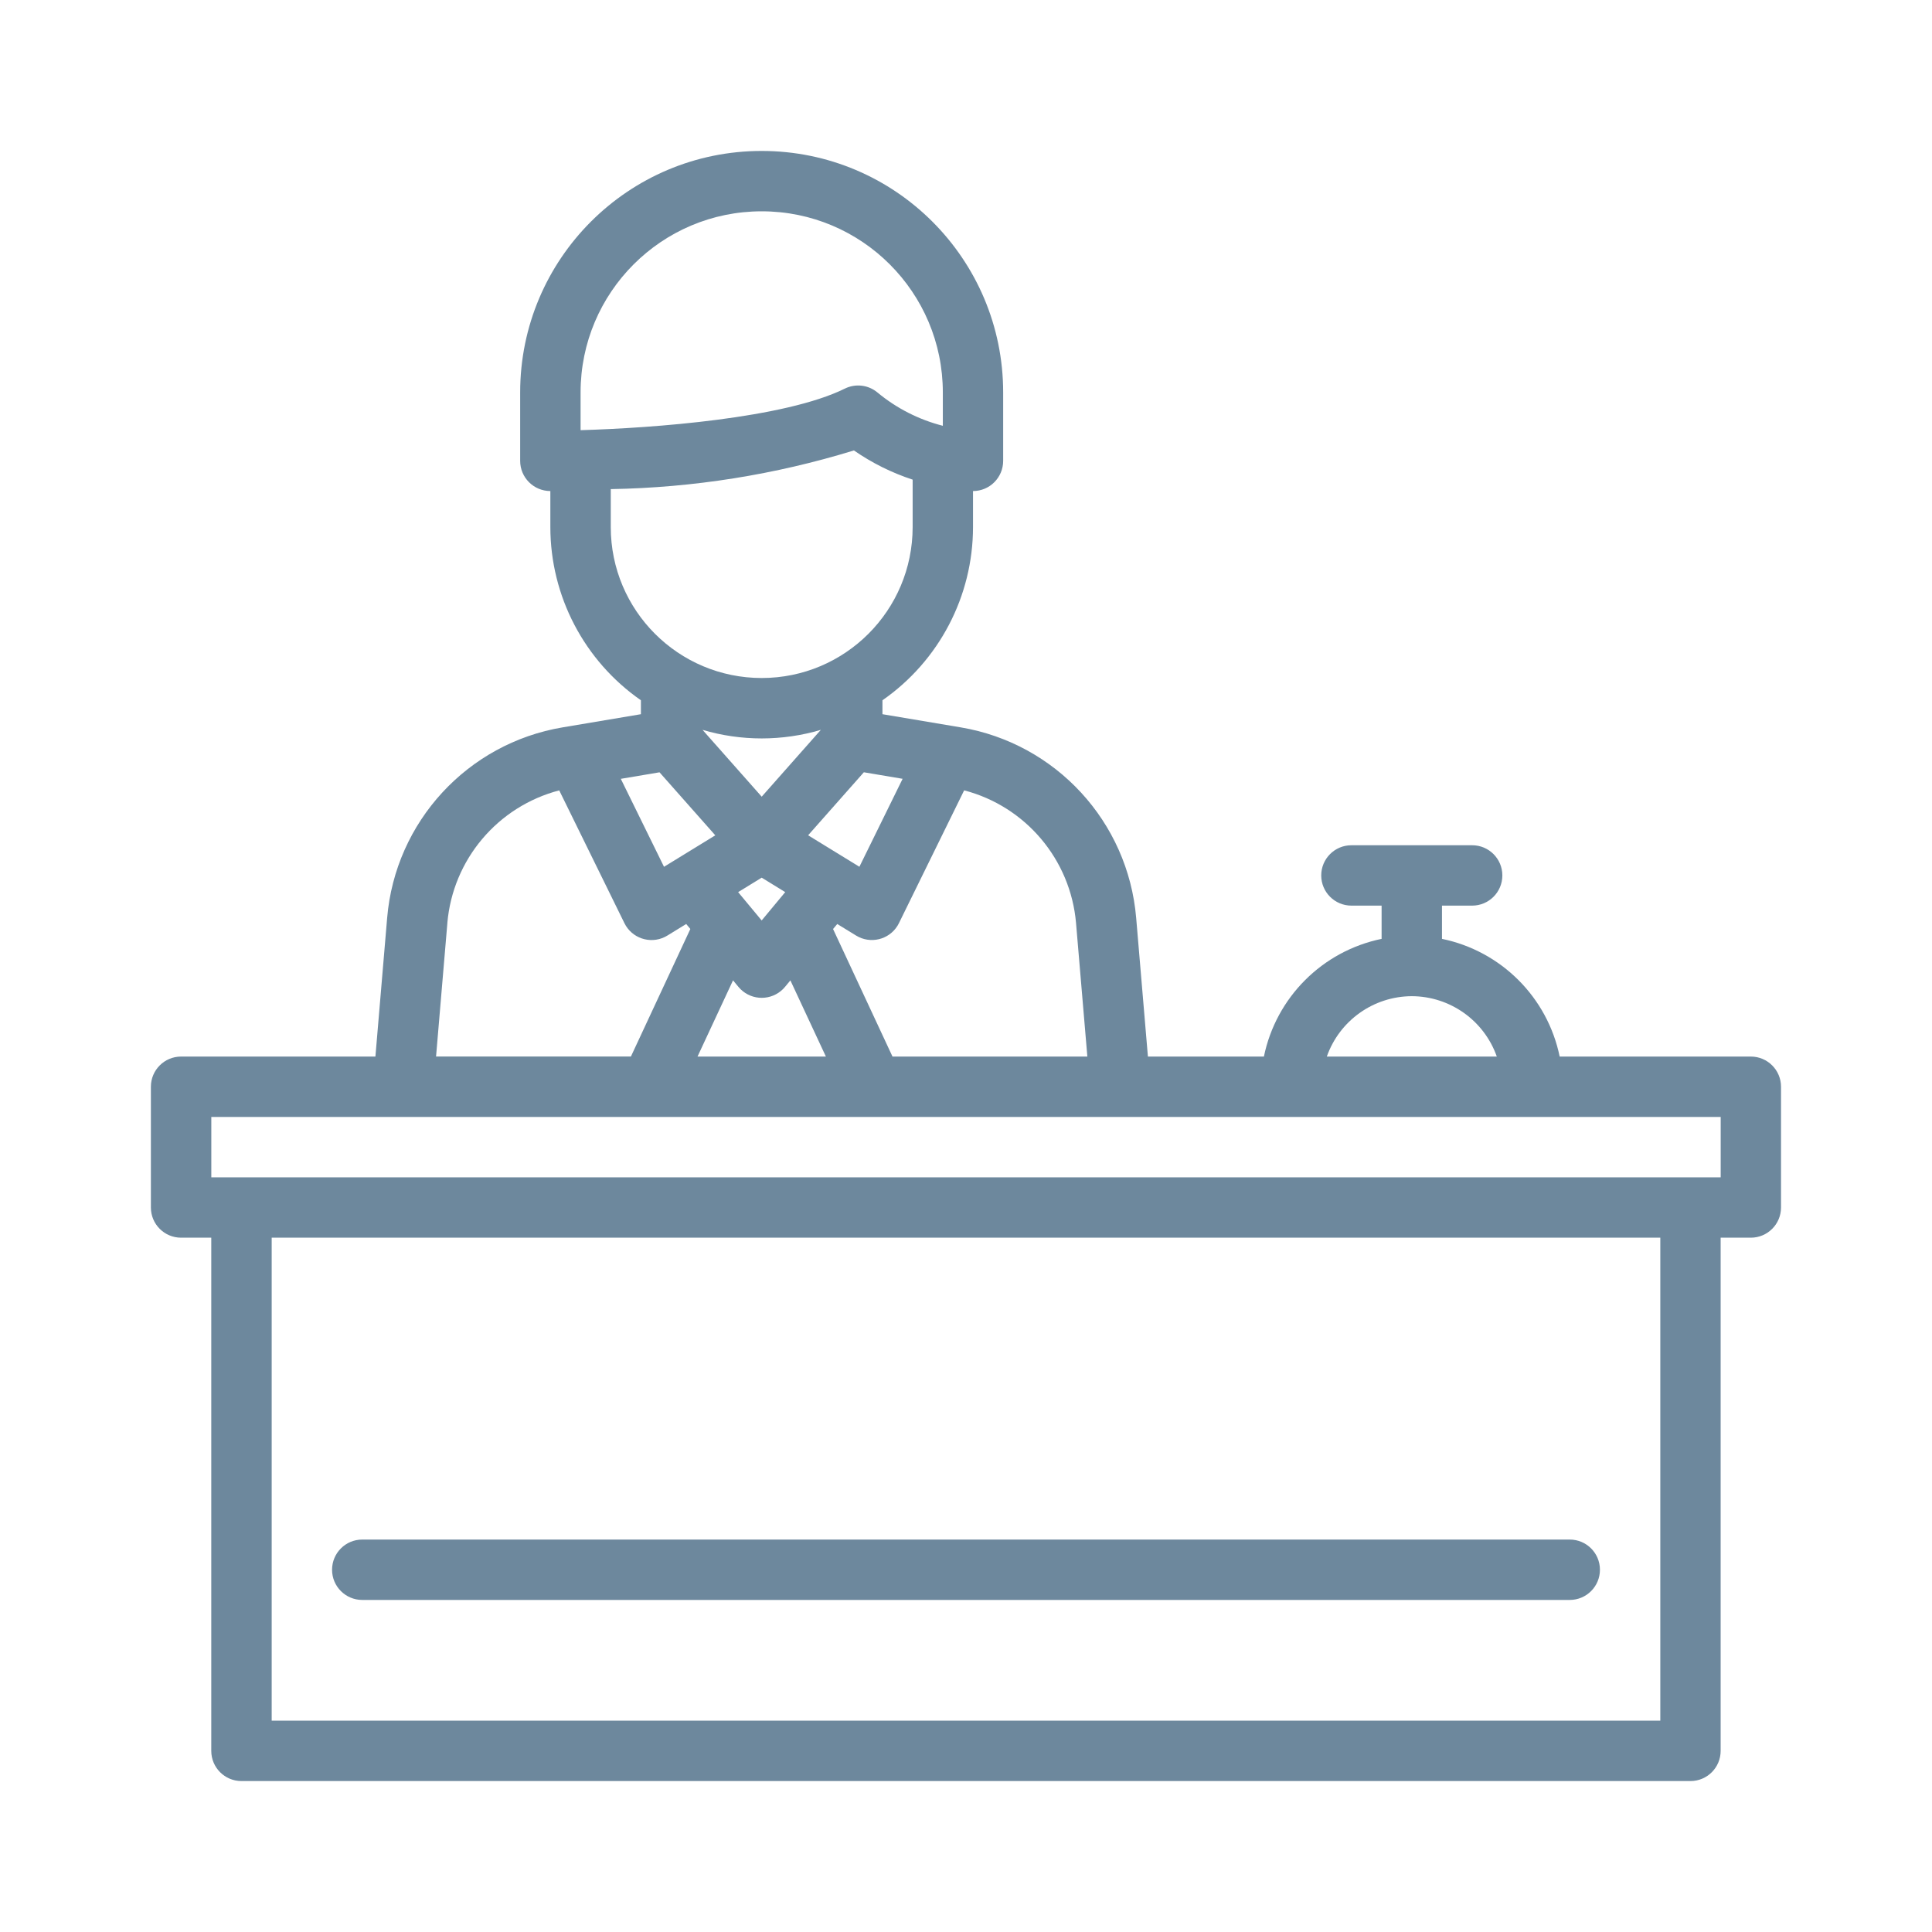
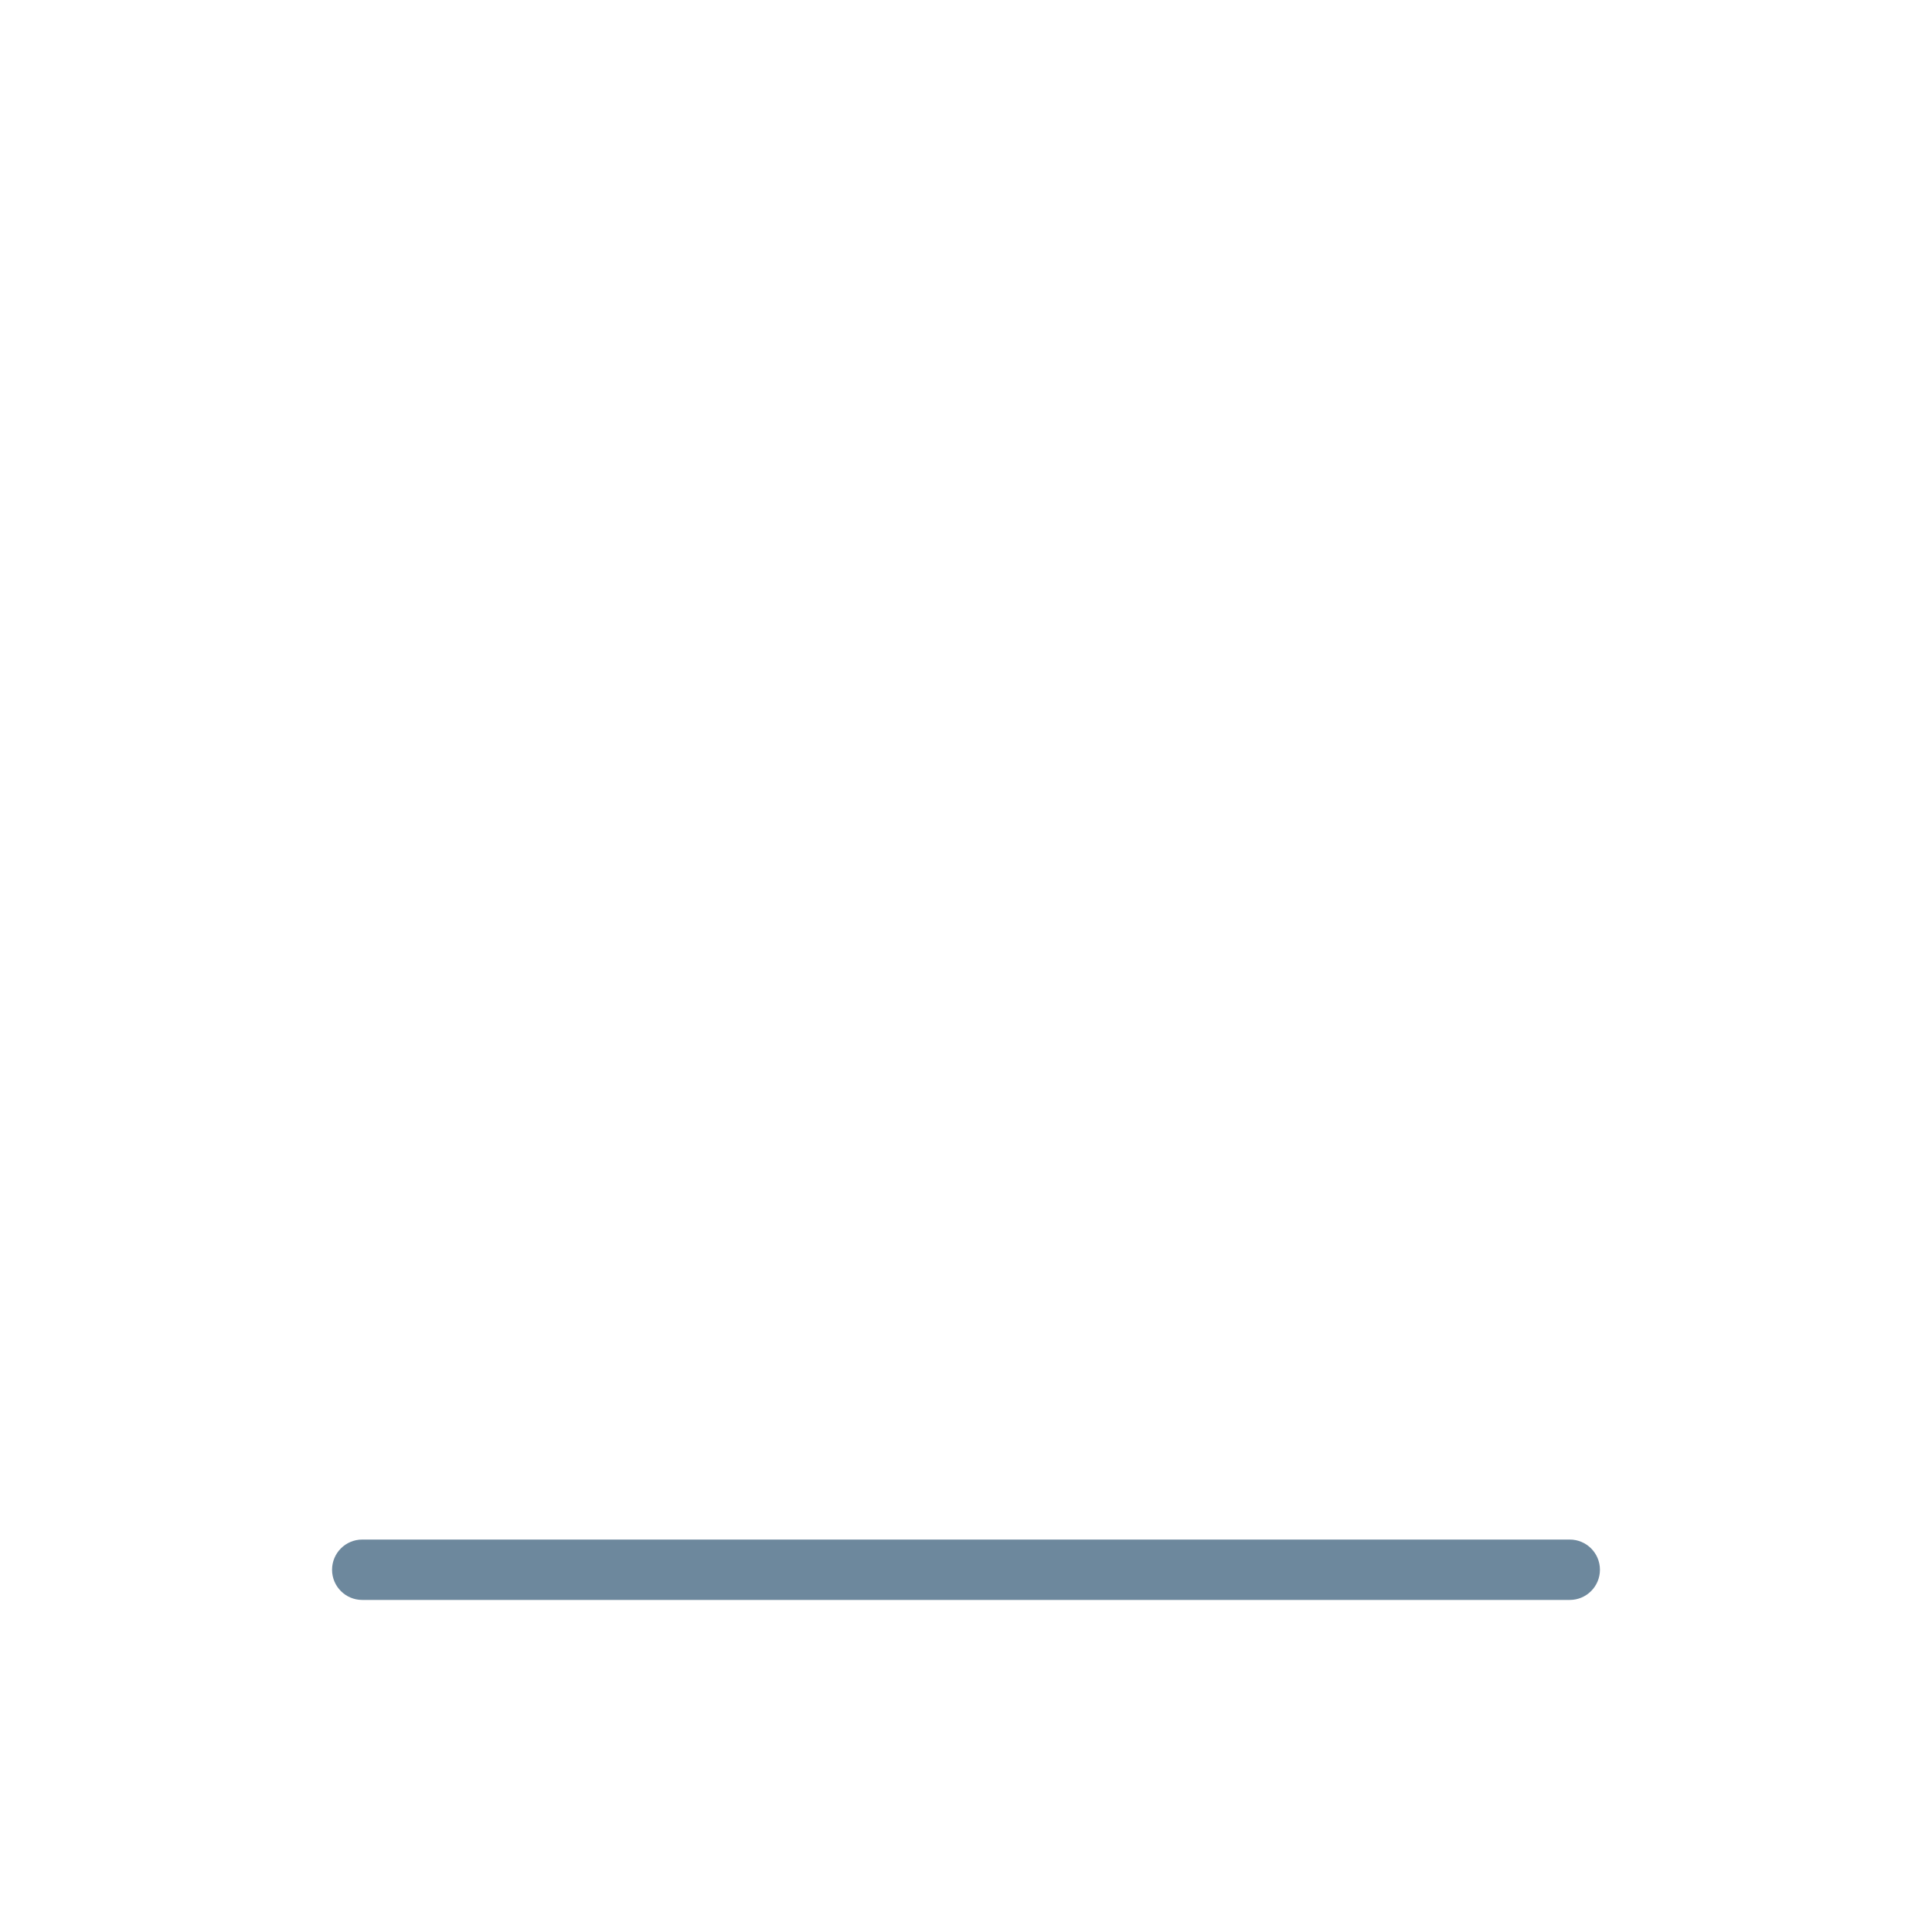
<svg xmlns="http://www.w3.org/2000/svg" version="1.1" viewBox="0 0 512 512">
  <defs>
    <style>
      .cls-1 {
        fill: #6d889d;
      }
    </style>
  </defs>
  <g>
    <g id="Layer_1">
      <g>
-         <path class="cls-1" d="M464,280h-50.67c-3.23-15.69-15.5-27.96-31.19-31.19v-8.81h8c4.42,0,8-3.58,8-8s-3.58-8-8-8h-32c-4.42,0-8,3.58-8,8s3.58,8,8,8h8v8.81c-15.69,3.23-27.96,15.5-31.19,31.19h-30.74l-3.11-36.74c-2.15-25.48-21.29-46.26-46.5-50.5l-20.74-3.49v-3.69c15.02-10.45,23.99-27.59,24-45.89v-9.56h0c4.42,0,7.99-3.58,7.99-8v-18.13c0-35.35-28.65-64-64-64s-64,28.65-64,64v18.13c0,4.42,3.58,8,8,8v9.56c.01,18.3,8.98,35.44,24,45.89v3.69l-20.75,3.49c-25.21,4.24-44.35,25.02-46.5,50.5l-3.11,36.74h-51.5c-4.42,0-8,3.58-8,8v32c0,4.42,3.58,8,8,8h8v136c0,4.42,3.58,8,8,8h384c4.42,0,8-3.58,8-8v-136h8c4.42,0,8-3.58,8-8v-32c0-4.42-3.58-8-8-8h0ZM374.14,264c10.14.03,19.16,6.44,22.53,16h-45.05c3.37-9.56,12.39-15.97,22.53-16ZM285.16,244.61l3,35.39h-51.64l-15.75-33.8,1.11-1.33,4.99,3.06c3.76,2.31,8.69,1.14,11-2.63.13-.21.25-.43.36-.66l17.28-35.19c16.32,4.27,28.19,18.34,29.65,35.15h0ZM195.62,236.42l6.24-3.83,6.23,3.83-6.24,7.51-6.23-7.5ZM201.86,211.13l-15.68-17.71c10.23,3.03,21.12,3.03,31.35,0l-15.67,17.71ZM195.71,261.55c2.82,3.4,7.87,3.86,11.27,1.04.38-.31.73-.66,1.04-1.04l1.44-1.74,9.41,20.19h-34.02l9.41-20.2,1.45,1.75ZM239.2,206.4l-11.45,23.3-13.59-8.34,14.77-16.7,10.26,1.73ZM153.86,104c0-26.51,21.49-48,48-48s48,21.49,48,48v8.84c-6.35-1.62-12.26-4.63-17.3-8.81-2.43-2.04-5.84-2.45-8.68-1.04-15.94,7.87-50.77,10.45-70.02,11.01v-10ZM161.86,139.69v-10.07c21.85-.37,43.55-3.82,64.44-10.25,4.78,3.32,10.03,5.93,15.56,7.74v12.57c0,22.09-17.91,40-40,40s-40-17.91-40-40h0ZM174.78,204.67l14.78,16.7-13.59,8.34-11.45-23.31,10.26-1.73ZM118.55,244.61c1.45-16.81,13.33-30.88,29.65-35.15l17.28,35.19c1.95,3.97,6.75,5.6,10.72,3.65.22-.11.44-.23.65-.36l5-3.07,1.1,1.32-15.75,33.8h-51.64l3-35.39ZM440,456H72v-128h368v128ZM456,312H56v-16h400v16Z" />
        <path class="cls-1" d="M96,424h320c4.42,0,8-3.58,8-8s-3.58-8-8-8H96c-4.42,0-8,3.58-8,8s3.58,8,8,8Z" />
      </g>
    </g>
  </g>
</svg>